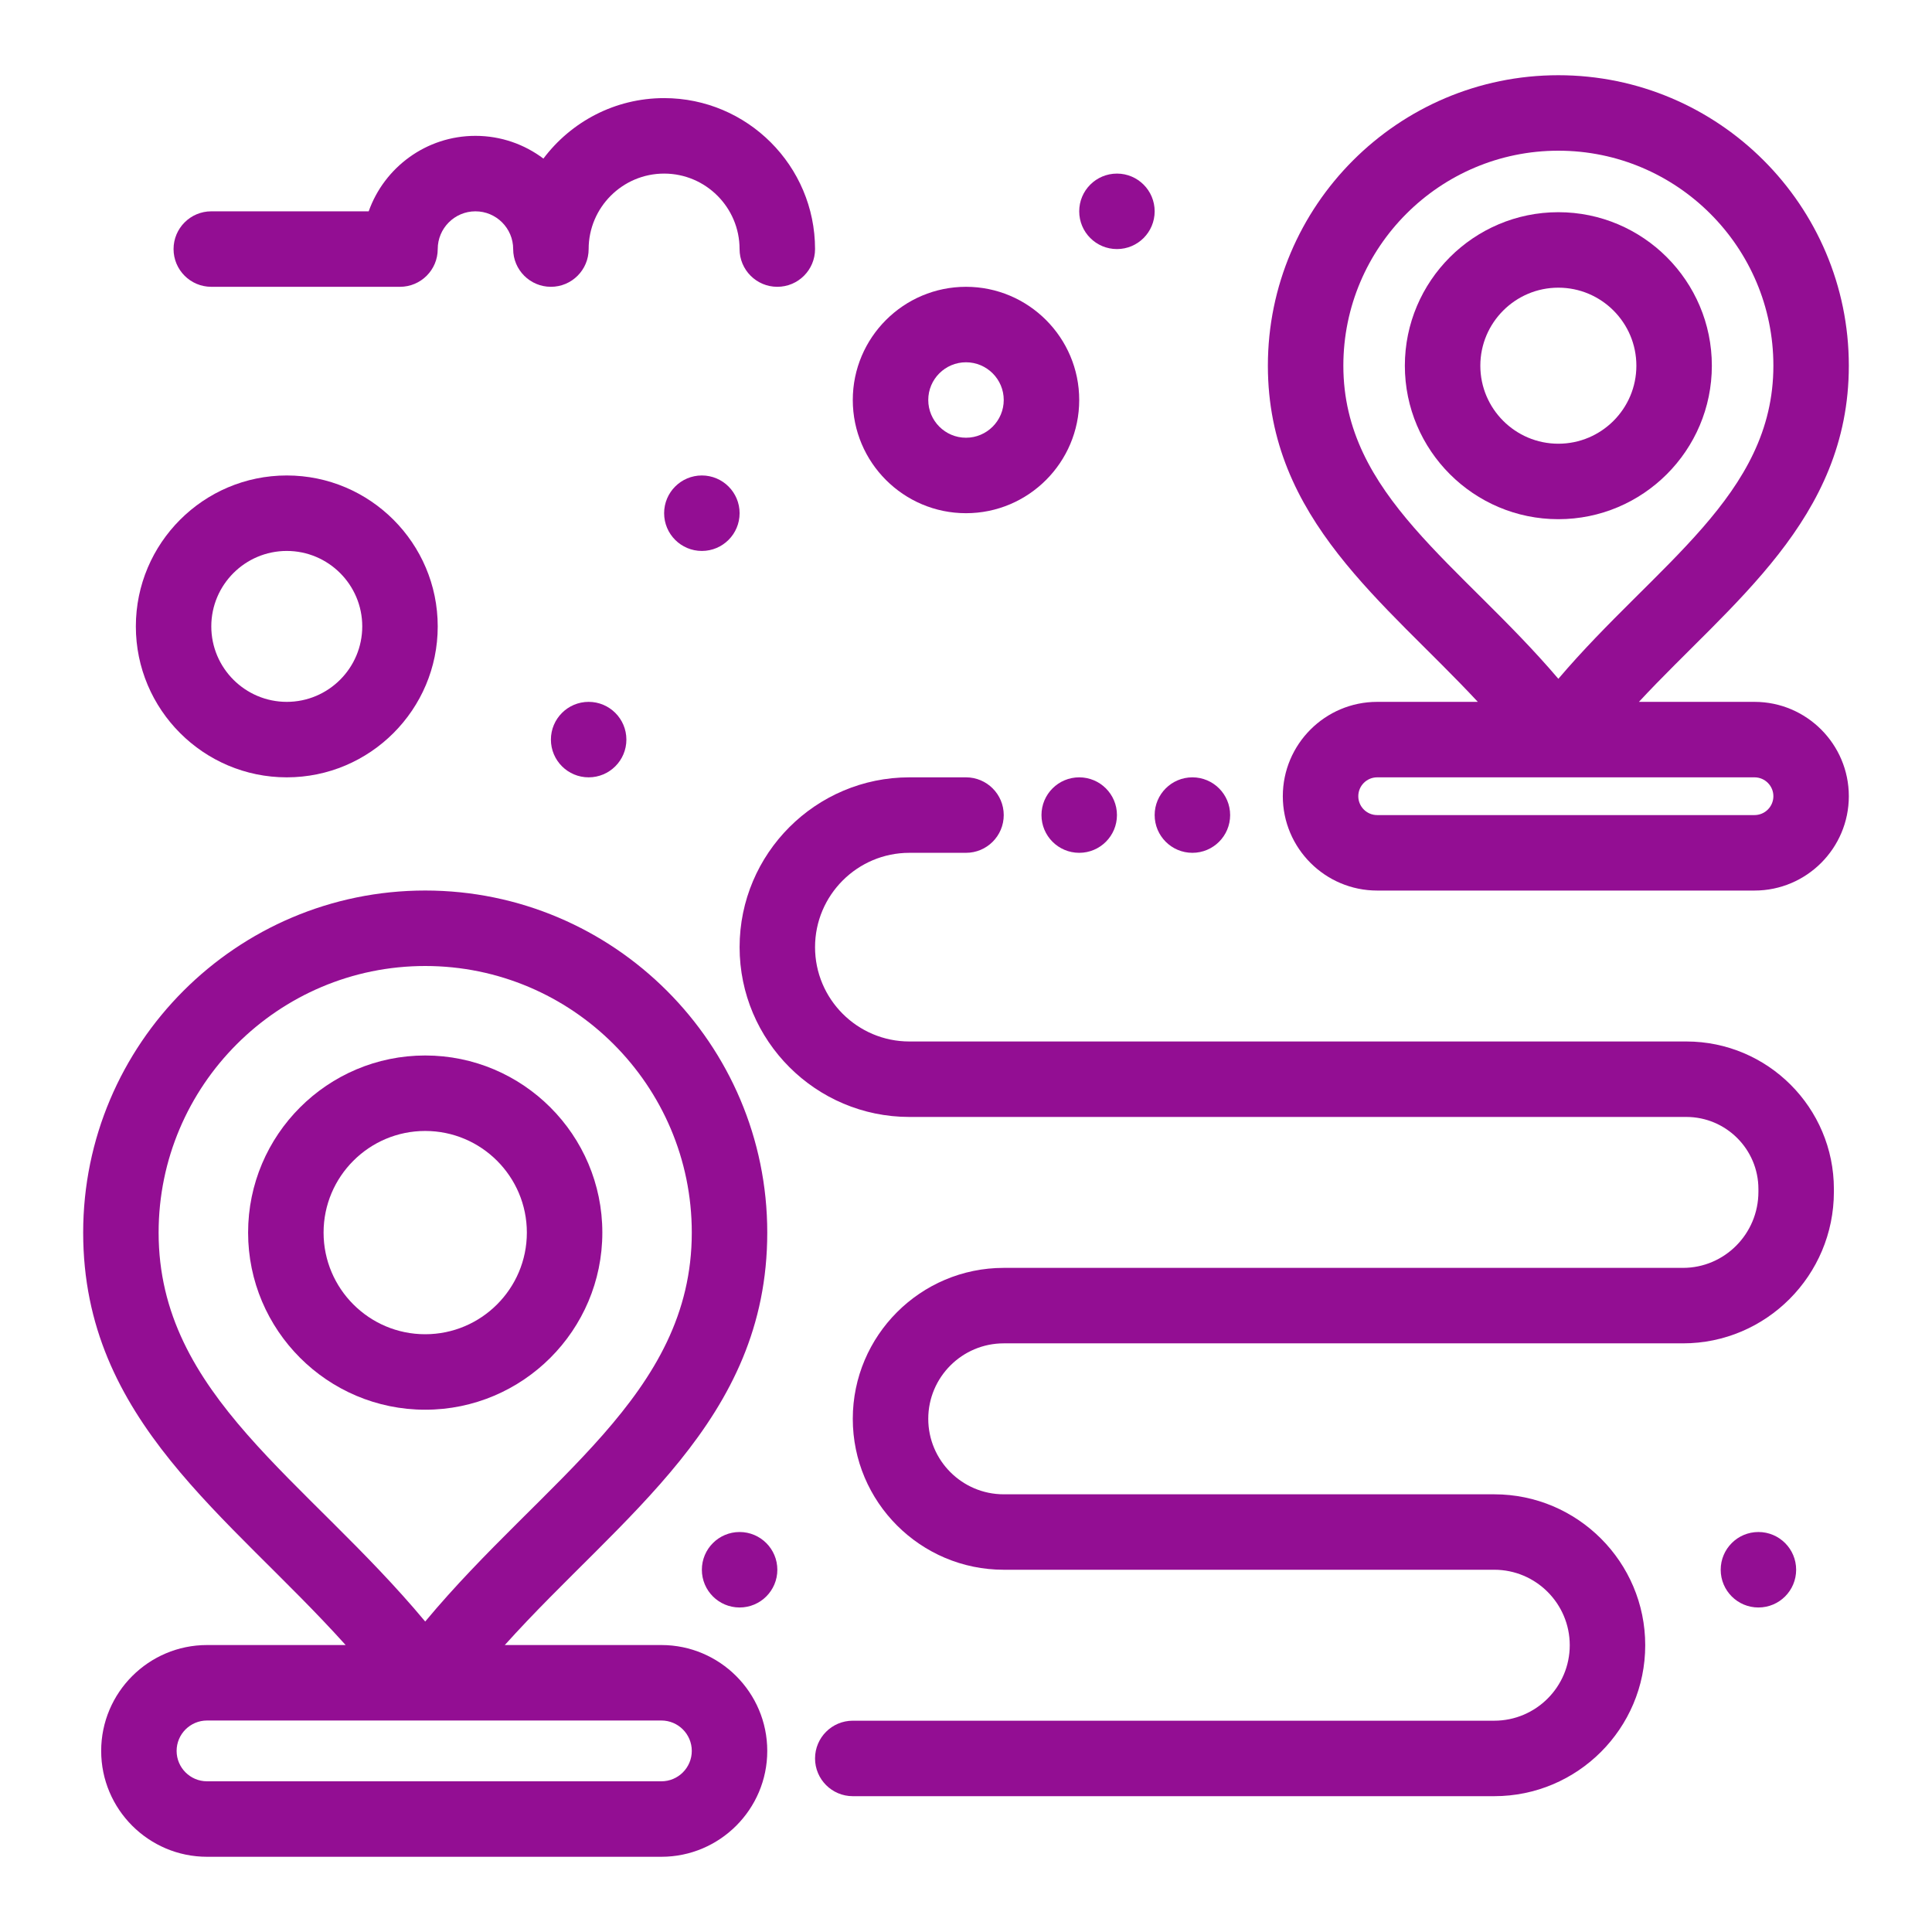
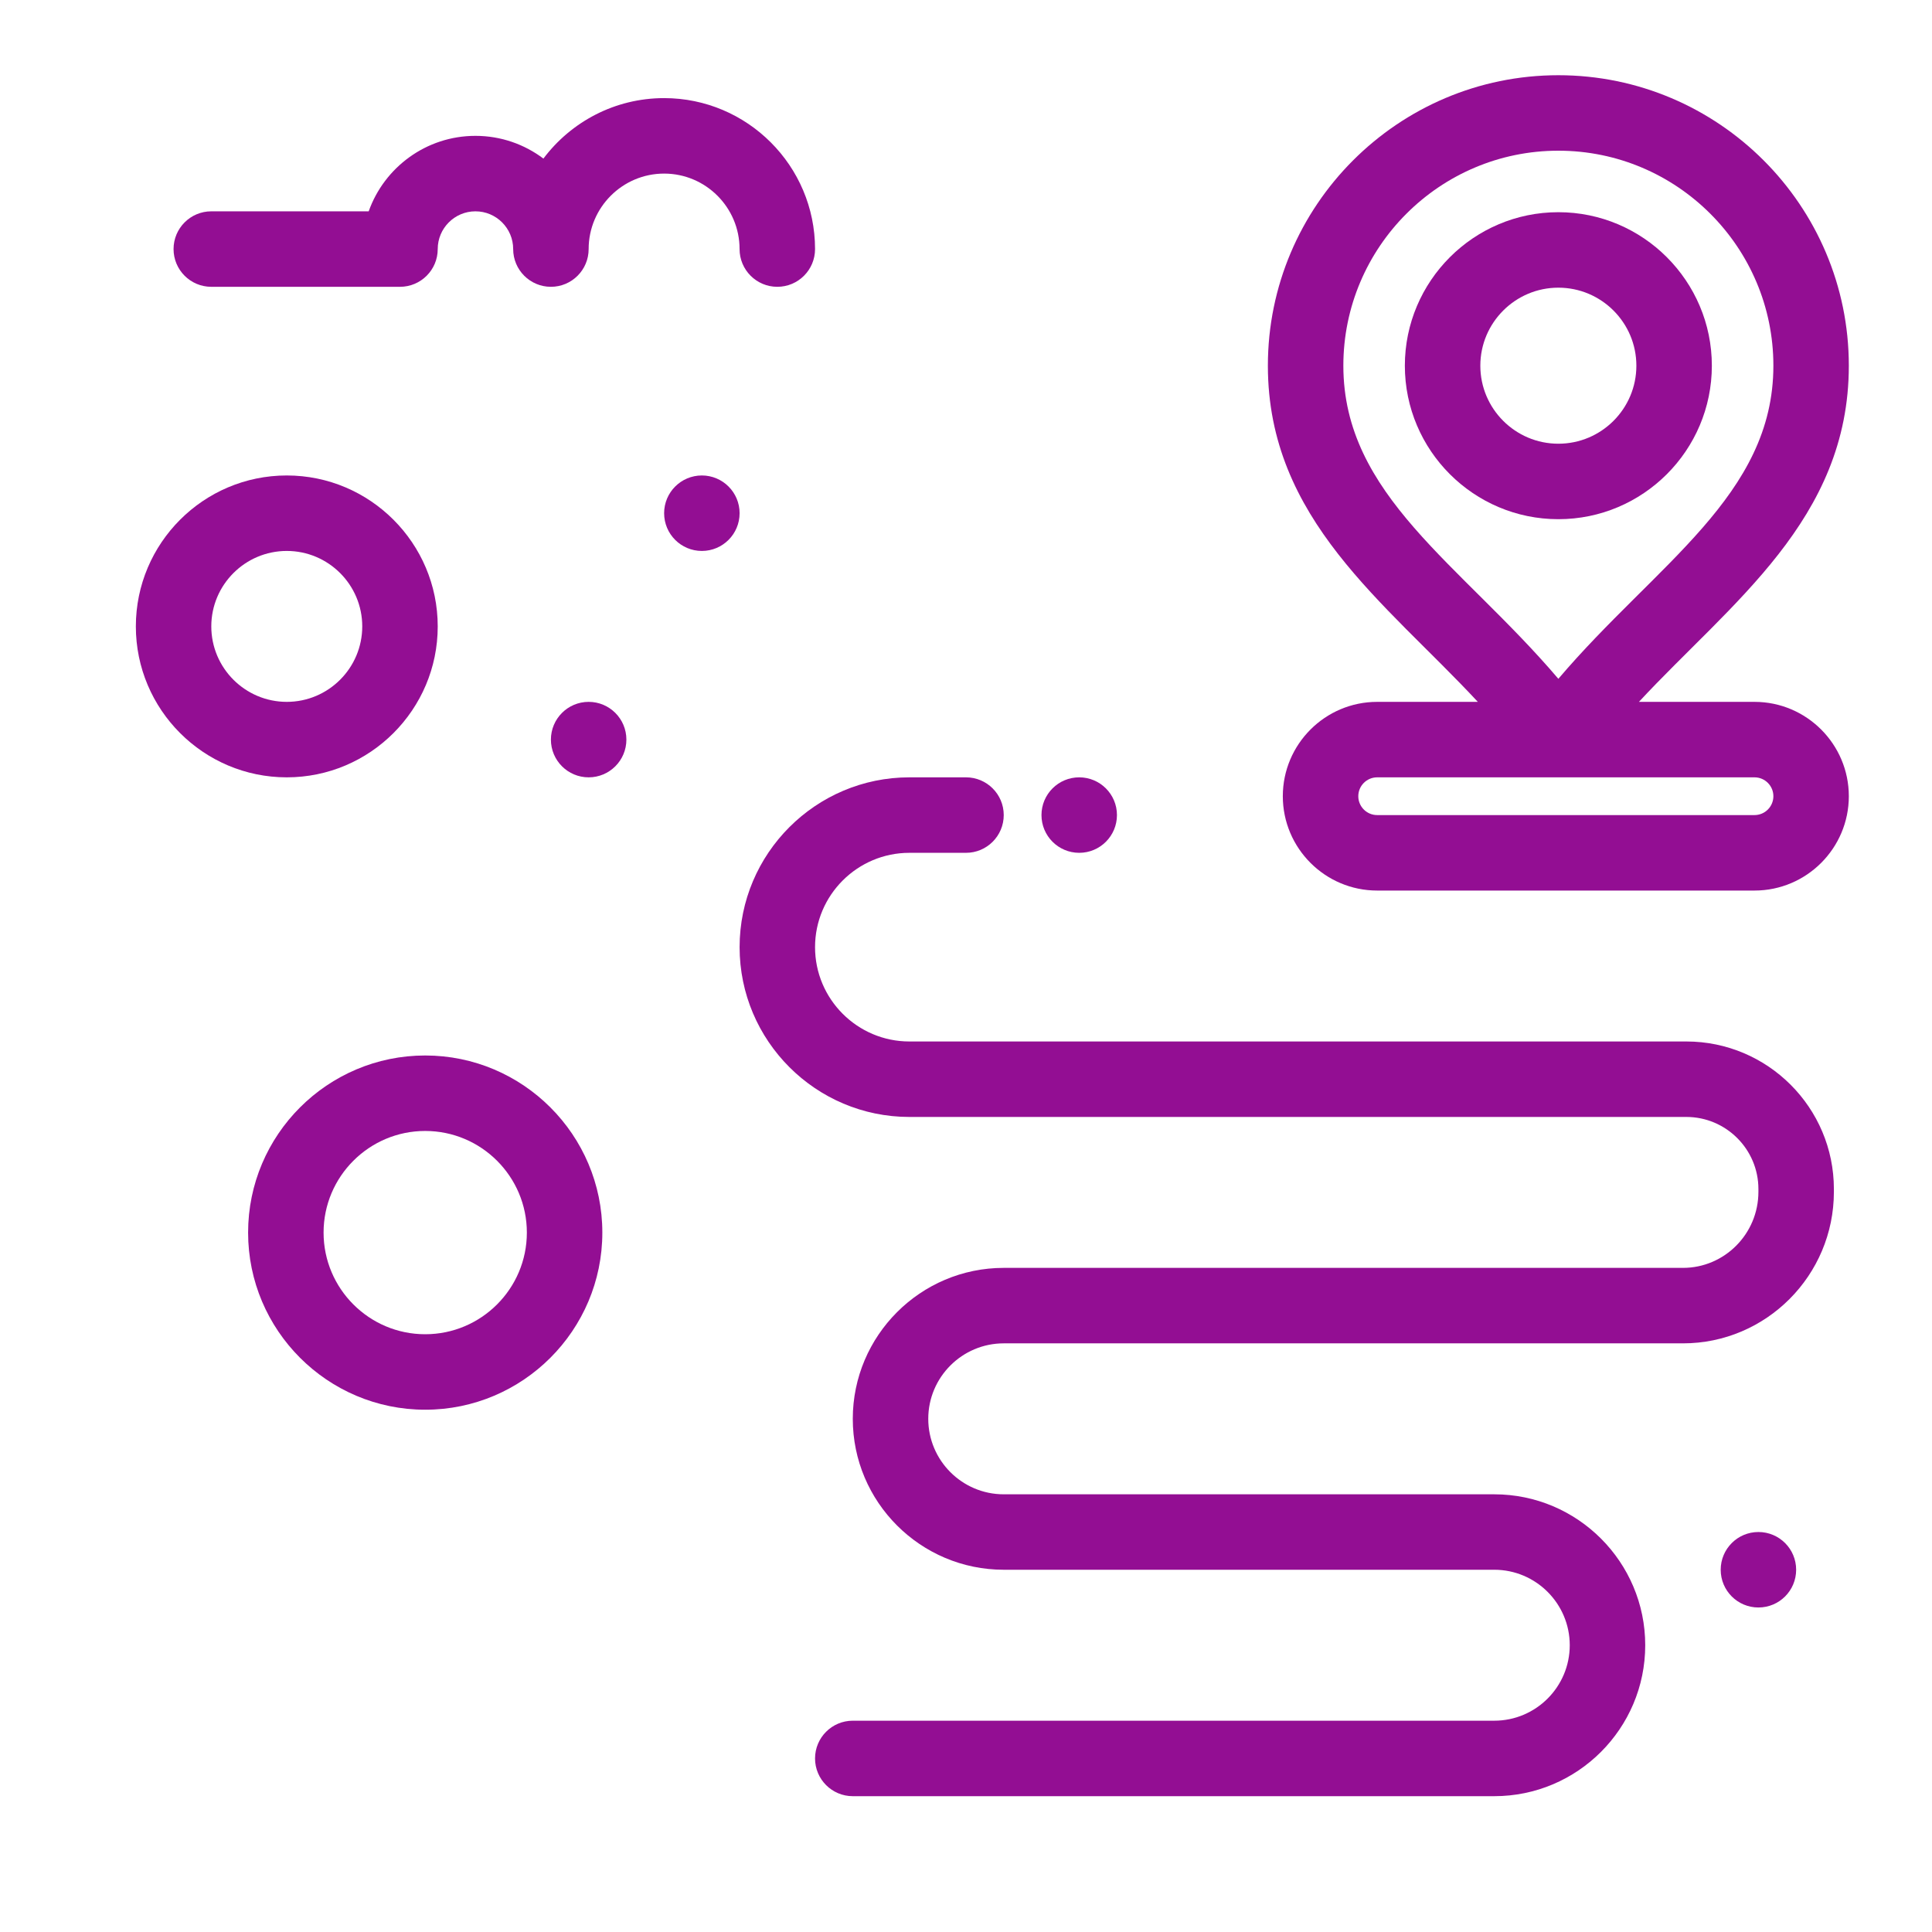
<svg xmlns="http://www.w3.org/2000/svg" width="60" height="60" viewBox="0 0 60 60" fill="none">
  <path d="M53.163 11.357C53.163 8.729 51.025 6.59 48.396 6.59C45.768 6.59 43.629 8.729 43.629 11.357C43.629 13.986 45.768 16.124 48.396 16.124C51.025 16.124 53.163 13.986 53.163 11.357ZM45.973 11.357C45.973 10.021 47.06 8.934 48.396 8.934C49.733 8.934 50.819 10.021 50.819 11.357C50.819 12.694 49.733 13.78 48.396 13.78C47.06 13.78 45.973 12.694 45.973 11.357Z" fill="#930E93" />
  <path d="M54.488 21.797H50.898C53.756 18.719 57.417 16.136 57.417 11.357C57.417 6.383 53.37 2.336 48.396 2.336C43.422 2.336 39.375 6.383 39.375 11.357C39.375 16.13 43.023 18.706 45.895 21.797H42.769C41.154 21.797 39.839 23.112 39.839 24.727C39.839 26.342 41.154 27.657 42.769 27.657H54.488C56.103 27.657 57.417 26.342 57.417 24.727C57.417 23.112 56.103 21.797 54.488 21.797ZM41.719 11.357C41.719 7.675 44.715 4.68 48.396 4.68C52.078 4.68 55.074 7.675 55.074 11.357C55.074 15.386 51.433 17.512 48.396 21.081C45.36 17.514 41.719 15.386 41.719 11.357ZM54.488 25.313H42.769C42.446 25.313 42.183 25.05 42.183 24.727C42.183 24.404 42.446 24.141 42.769 24.141H54.488C54.811 24.141 55.074 24.404 55.074 24.727C55.074 25.05 54.811 25.313 54.488 25.313Z" fill="#930E93" />
  <path d="M18.706 38.279C18.706 35.246 16.238 32.779 13.205 32.779C10.172 32.779 7.705 35.246 7.705 38.279C7.705 41.312 10.172 43.78 13.205 43.78C16.238 43.78 18.706 41.312 18.706 38.279ZM10.049 38.279C10.049 36.538 11.464 35.123 13.205 35.123C14.946 35.123 16.362 36.538 16.362 38.279C16.362 40.02 14.946 41.436 13.205 41.436C11.464 41.436 10.049 40.02 10.049 38.279Z" fill="#930E93" />
-   <path d="M20.54 51.088H15.677C19.303 47.055 23.828 44.13 23.828 38.279C23.828 32.422 19.063 27.656 13.205 27.656C7.348 27.656 2.583 32.421 2.583 38.279C2.583 44.13 7.104 47.05 10.734 51.088H6.43C4.617 51.088 3.142 52.563 3.142 54.376C3.142 56.189 4.617 57.664 6.43 57.664H20.54C22.352 57.664 23.828 56.189 23.828 54.376C23.828 52.563 22.352 51.088 20.54 51.088ZM4.926 38.279C4.926 33.714 8.641 30 13.205 30C17.77 30 21.484 33.714 21.484 38.279C21.484 43.336 16.904 45.919 13.205 50.358C9.506 45.919 4.926 43.336 4.926 38.279ZM20.54 55.32H6.43C5.909 55.32 5.485 54.897 5.485 54.376C5.485 53.855 5.909 53.432 6.43 53.432H20.54C21.06 53.432 21.484 53.855 21.484 54.376C21.484 54.897 21.06 55.32 20.54 55.32Z" fill="#930E93" />
  <path d="M52.371 32.344H28.242C26.627 32.344 25.312 31.03 25.312 29.415C25.312 27.799 26.627 26.485 28.242 26.485H30C30.647 26.485 31.172 25.96 31.172 25.313C31.172 24.666 30.647 24.141 30 24.141H28.242C25.335 24.141 22.969 26.507 22.969 29.415C22.969 32.322 25.335 34.688 28.242 34.688H52.371C53.605 34.688 54.609 35.693 54.609 36.926V37.014C54.609 38.317 53.558 39.375 52.266 39.375H31.172C28.587 39.375 26.484 41.479 26.484 44.063C26.484 46.648 28.587 48.75 31.172 48.75H46.406C47.699 48.75 48.75 49.802 48.75 51.094C48.75 52.386 47.699 53.438 46.406 53.438H26.484C25.837 53.438 25.312 53.963 25.312 54.61C25.312 55.257 25.837 55.782 26.484 55.782H46.406C48.991 55.782 51.094 53.679 51.094 51.094C51.094 48.51 48.991 46.407 46.406 46.407H31.172C29.879 46.407 28.828 45.355 28.828 44.063C28.828 42.771 29.879 41.719 31.172 41.719H52.266C54.85 41.719 56.953 39.609 56.953 37.014V36.926C56.953 34.399 54.898 32.344 52.371 32.344Z" fill="#930E93" />
  <path d="M8.906 24.141C11.491 24.141 13.594 22.038 13.594 19.454C13.594 16.869 11.491 14.766 8.906 14.766C6.321 14.766 4.219 16.869 4.219 19.454C4.219 22.038 6.321 24.141 8.906 24.141ZM8.906 17.11C10.199 17.11 11.25 18.161 11.25 19.453C11.25 20.746 10.199 21.797 8.906 21.797C7.614 21.797 6.562 20.746 6.562 19.453C6.562 18.161 7.614 17.11 8.906 17.11Z" fill="#930E93" />
-   <path d="M30 15.938C31.939 15.938 33.516 14.36 33.516 12.422C33.516 10.484 31.939 8.907 30 8.907C28.061 8.907 26.484 10.484 26.484 12.422C26.484 14.361 28.061 15.938 30 15.938ZM30 11.251C30.646 11.251 31.172 11.776 31.172 12.422C31.172 13.068 30.646 13.594 30 13.594C29.354 13.594 28.828 13.068 28.828 12.422C28.828 11.776 29.354 11.251 30 11.251Z" fill="#930E93" />
  <path d="M6.562 8.907H12.422C13.069 8.907 13.594 8.382 13.594 7.735C13.594 7.089 14.119 6.563 14.765 6.563C15.412 6.563 15.937 7.089 15.937 7.735C15.937 8.382 16.462 8.907 17.109 8.907C17.756 8.907 18.281 8.382 18.281 7.735C18.281 6.442 19.333 5.391 20.625 5.391C21.917 5.391 22.968 6.442 22.968 7.735C22.968 8.382 23.493 8.907 24.14 8.907C24.788 8.907 25.312 8.382 25.312 7.735C25.312 5.15 23.209 3.047 20.625 3.047C19.094 3.047 17.732 3.786 16.876 4.925C16.287 4.482 15.557 4.219 14.765 4.219C13.238 4.219 11.934 5.199 11.45 6.563H6.562C5.915 6.563 5.39 7.088 5.39 7.735C5.39 8.382 5.915 8.907 6.562 8.907Z" fill="#930E93" />
  <path d="M18.281 24.141C18.928 24.141 19.453 23.616 19.453 22.969C19.453 22.322 18.928 21.797 18.281 21.797C17.634 21.797 17.109 22.322 17.109 22.969C17.109 23.616 17.634 24.141 18.281 24.141Z" fill="#930E93" />
  <path d="M21.797 17.11C22.444 17.11 22.969 16.585 22.969 15.938C22.969 15.291 22.444 14.766 21.797 14.766C21.15 14.766 20.625 15.291 20.625 15.938C20.625 16.585 21.15 17.11 21.797 17.11Z" fill="#930E93" />
-   <path d="M34.688 7.735C35.335 7.735 35.859 7.21 35.859 6.563C35.859 5.916 35.335 5.391 34.688 5.391C34.04 5.391 33.516 5.916 33.516 6.563C33.516 7.21 34.04 7.735 34.688 7.735Z" fill="#930E93" />
-   <path d="M37.031 26.485C37.678 26.485 38.203 25.96 38.203 25.313C38.203 24.666 37.678 24.141 37.031 24.141C36.384 24.141 35.859 24.666 35.859 25.313C35.859 25.96 36.384 26.485 37.031 26.485Z" fill="#930E93" />
  <path d="M54.609 47.578C53.962 47.578 53.438 48.103 53.438 48.75C53.438 49.398 53.962 49.922 54.609 49.922C55.257 49.922 55.781 49.398 55.781 48.75C55.781 48.103 55.257 47.578 54.609 47.578Z" fill="#930E93" />
-   <path d="M22.969 47.578C22.322 47.578 21.797 48.103 21.797 48.75C21.797 49.398 22.322 49.922 22.969 49.922C23.616 49.922 24.141 49.398 24.141 48.75C24.141 48.103 23.616 47.578 22.969 47.578Z" fill="#930E93" />
-   <path d="M33.516 26.485C34.163 26.485 34.688 25.96 34.688 25.313C34.688 24.666 34.163 24.141 33.516 24.141C32.868 24.141 32.344 24.666 32.344 25.313C32.344 25.96 32.868 26.485 33.516 26.485Z" fill="#930E93" />
+   <path d="M33.516 26.485C34.163 26.485 34.688 25.96 34.688 25.313C34.688 24.666 34.163 24.141 33.516 24.141C32.868 24.141 32.344 24.666 32.344 25.313C32.344 25.96 32.868 26.485 33.516 26.485" fill="#930E93" />
</svg>